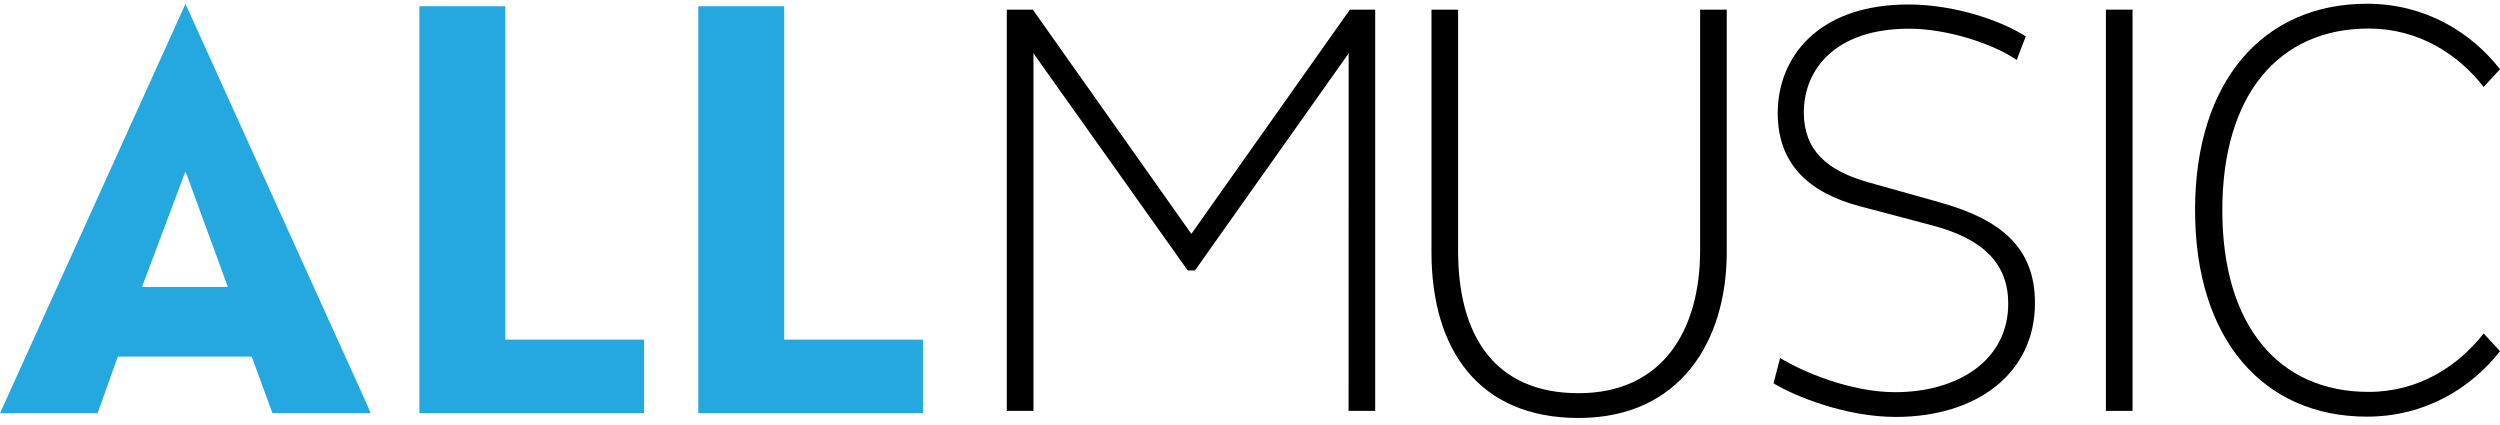
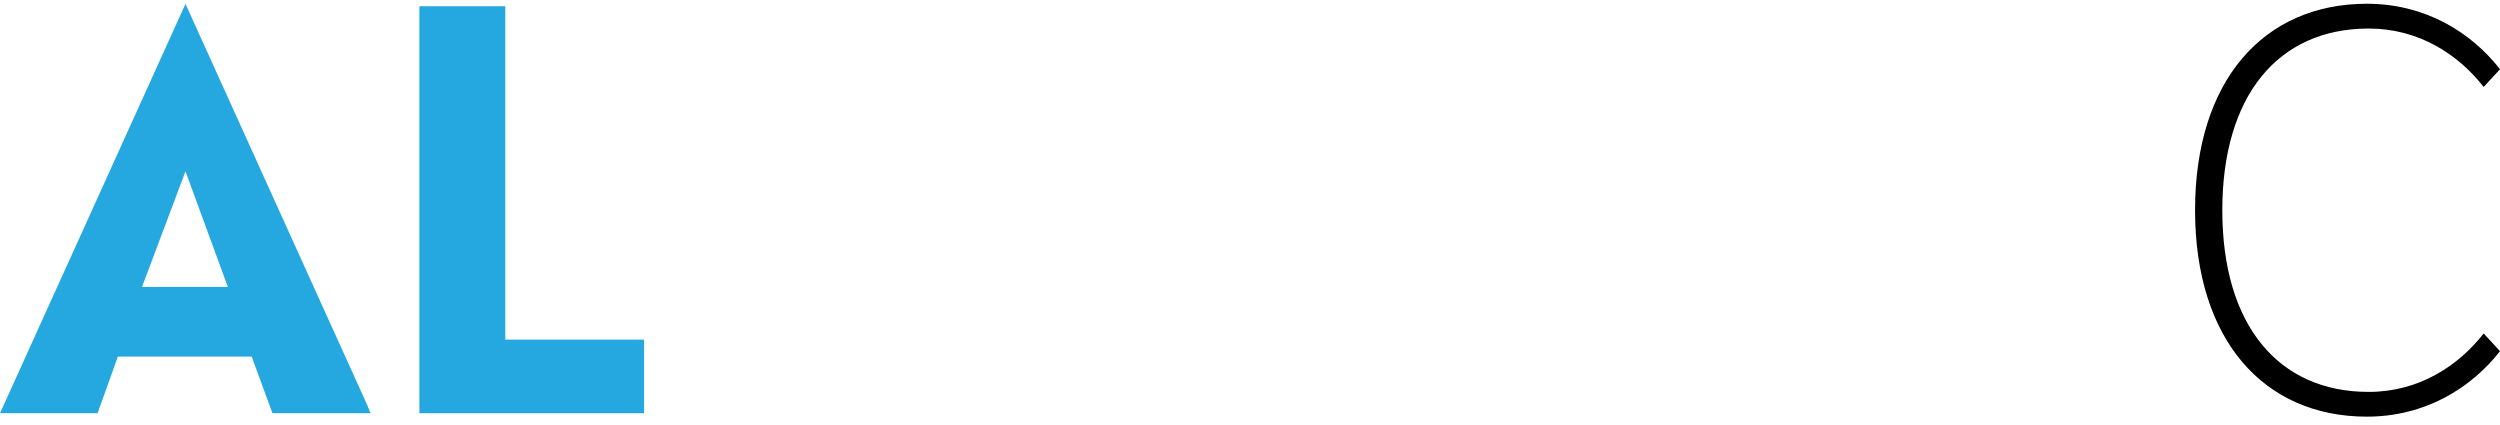
<svg xmlns="http://www.w3.org/2000/svg" width="300" height="51" viewBox="0 0 300 51" fill="none">
  <g clip-path="url(#clip0_137_1745)">
    <path fill-rule="evenodd" clip-rule="evenodd" d="M22.257 0.465L44.085 48.639L44.468 49.587H32.696L30.201 42.791H14.142L11.711 49.587H0L22.257 0.465ZM27.342 34.435L22.257 20.557L17.043 34.435H27.342Z" fill="#25A8DF" />
    <path d="M60.634 40.754V0.75H50.328V49.587H77.29V40.754H60.634Z" fill="#25A8DF" />
-     <path d="M94.105 40.754V0.75H83.795V49.587H110.753V40.754H94.105Z" fill="#25A8DF" />
-     <path d="M161.841 6.398L143.396 32.454H142.527L124.014 6.398V49.305H120.816V1.157H123.938L142.963 28.065L161.985 1.157H165.023V49.305H161.829L161.841 6.398Z" fill="black" />
-     <path d="M174.972 30.117C174.972 40.242 179.332 47.183 189.425 47.183C199.587 47.183 204.015 39.535 204.015 30.046V1.157H207.209V30.257C207.209 41.024 201.547 50.157 189.425 50.157C177.444 50.157 171.778 41.946 171.778 30.257V1.157H174.972V30.117Z" fill="black" />
-     <path d="M213.615 42.954C216.231 44.583 222.038 47.061 227.411 47.061C234.964 47.061 240.987 43.235 240.987 36.439C240.987 31.695 238.082 28.661 231.763 27.02L223.2 24.754C217.029 23.128 213.326 19.658 213.326 13.569C213.326 6.984 218.043 0.539 229.006 0.539C234.455 0.539 239.973 2.391 243.095 4.361L242.005 7.195C239.244 5.284 233.726 3.443 229.093 3.443C220.166 3.443 216.459 8.398 216.459 13.495C216.459 17.958 219.148 20.506 224.377 21.924L232.944 24.332C240.133 26.383 244.196 29.713 244.196 36.369C244.196 44.795 237.224 50.032 227.487 50.032C221.605 50.032 215.506 47.628 212.821 45.998L213.615 42.954Z" fill="black" />
-     <path d="M252.707 1.157H255.905V49.305H252.707V1.157Z" fill="black" />
    <path d="M284.027 0.45C291 0.45 296.517 3.846 300 8.309L298.04 10.435C295.002 6.539 290.27 3.424 284.245 3.424C273.357 3.424 266.677 11.495 266.677 25.232C266.677 38.969 273.357 47.028 284.245 47.028C290.27 47.028 294.99 43.913 298.04 40.017L300 42.143C296.517 46.587 291 49.998 284.027 49.998C271.615 49.998 263.407 40.739 263.407 25.217C263.407 9.695 271.615 0.45 284.027 0.45Z" fill="black" />
  </g>
  <defs>
    <clipPath id="clip0_137_1745">
      <rect width="300" height="50" fill="white" transform="translate(0 0.45)" />
    </clipPath>
  </defs>
</svg>